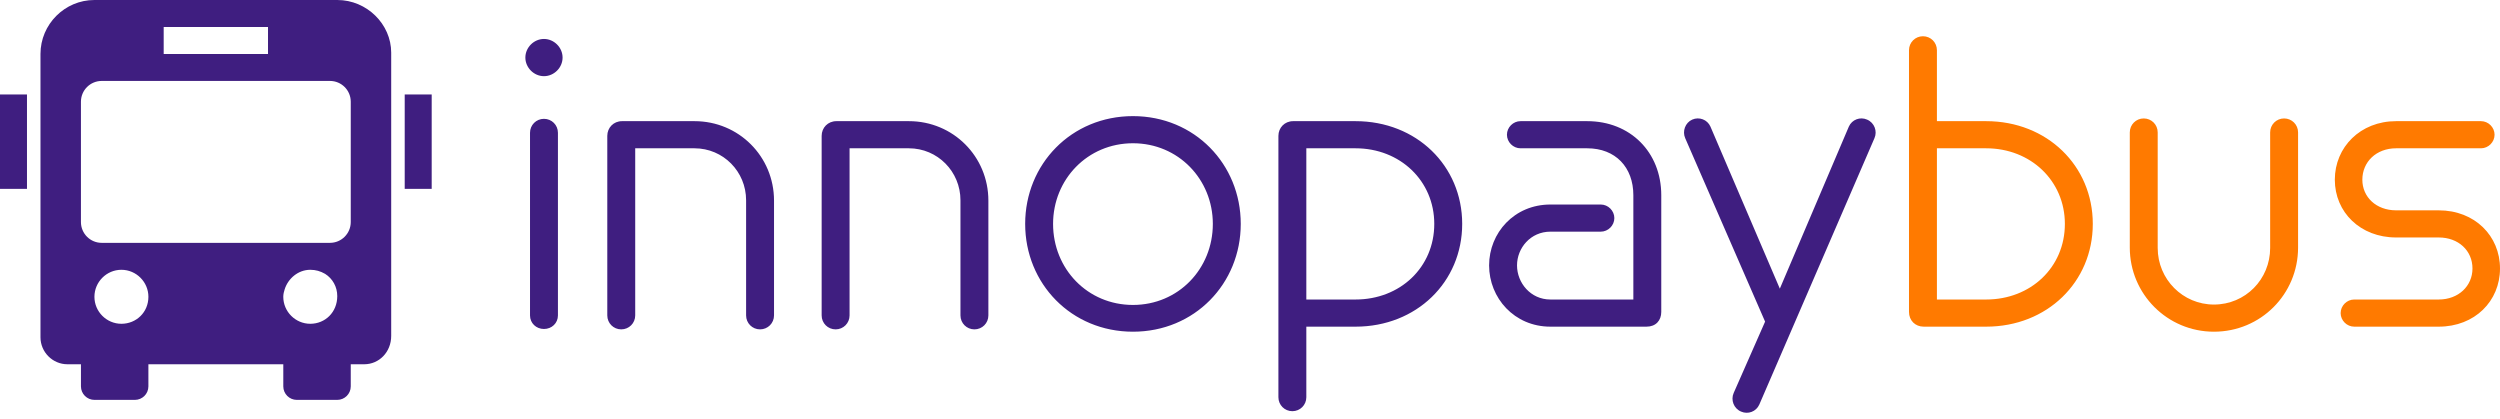
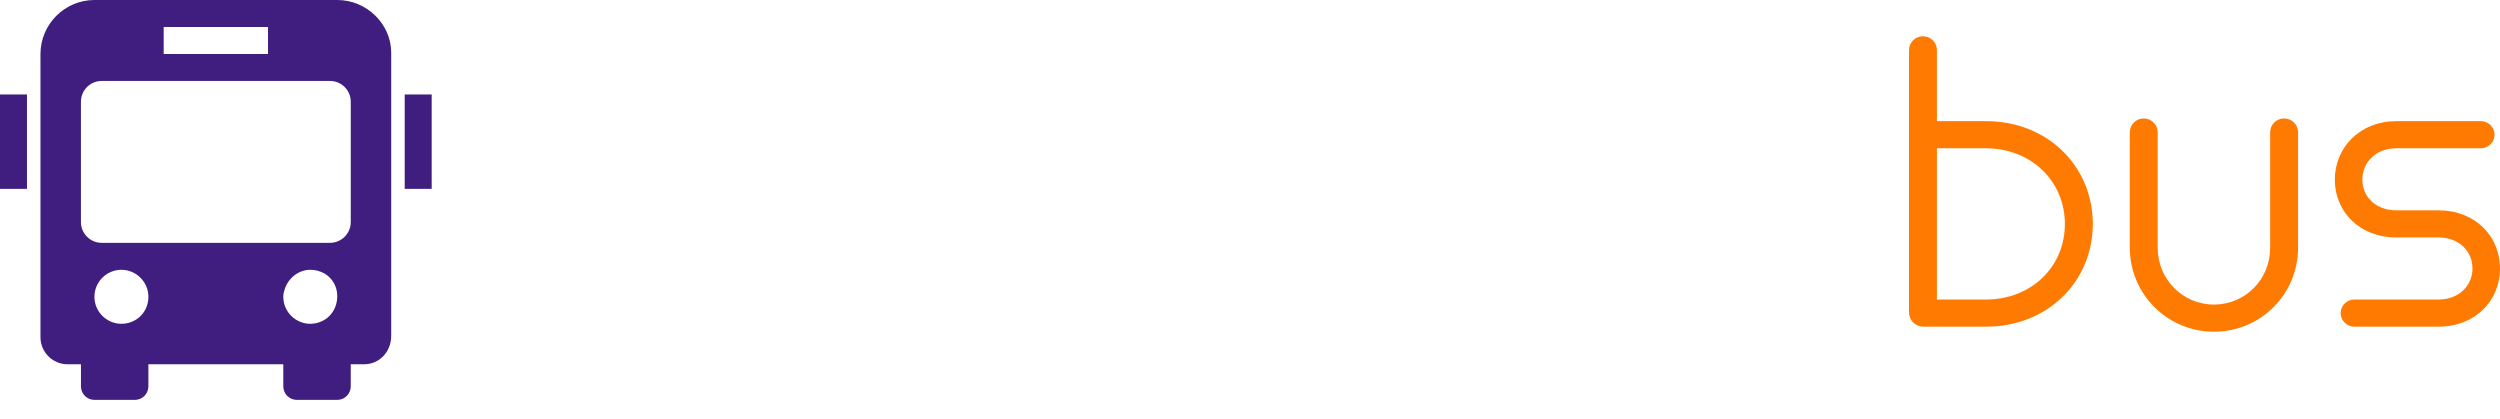
<svg xmlns="http://www.w3.org/2000/svg" width="179" height="30" viewBox="0 0 179 30" fill="none">
-   <path d="M37.949 22.584V9.508C37.949 8.952 38.393 8.508 38.948 8.508C39.504 8.508 39.948 8.952 39.948 9.508V22.584C39.948 23.139 39.504 23.555 38.948 23.555C38.393 23.555 37.949 23.139 37.949 22.584ZM38.948 5.454C38.227 5.454 37.616 4.843 37.616 4.122C37.616 3.4 38.227 2.789 38.948 2.789C39.67 2.789 40.281 3.4 40.281 4.122C40.281 4.843 39.67 5.454 38.948 5.454ZM53.421 22.584V14.338C53.421 12.284 51.783 10.618 49.728 10.618H45.481V22.584C45.481 23.139 45.036 23.583 44.481 23.583C43.926 23.583 43.482 23.139 43.482 22.584V9.73C43.482 9.147 43.926 8.675 44.537 8.675H49.728C52.893 8.675 55.42 11.201 55.42 14.366V22.584C55.42 23.139 54.975 23.583 54.42 23.583C53.865 23.583 53.421 23.139 53.421 22.584ZM68.769 22.584V14.338C68.769 12.284 67.131 10.618 65.077 10.618H60.829V22.584C60.829 23.139 60.385 23.583 59.83 23.583C59.275 23.583 58.83 23.139 58.83 22.584V9.73C58.83 9.147 59.275 8.675 59.885 8.675H65.077C68.242 8.675 70.768 11.201 70.768 14.366V22.584C70.768 23.139 70.324 23.583 69.769 23.583C69.214 23.583 68.769 23.139 68.769 22.584ZM81.12 21.834C84.368 21.834 86.839 19.252 86.839 16.032C86.839 12.839 84.368 10.257 81.12 10.257C77.871 10.257 75.4 12.839 75.4 16.032C75.4 19.252 77.871 21.834 81.12 21.834ZM81.12 23.75C76.705 23.75 73.402 20.307 73.402 16.032C73.402 11.756 76.705 8.314 81.12 8.314C85.534 8.314 88.838 11.756 88.838 16.032C88.838 20.307 85.534 23.75 81.12 23.75ZM97.058 23.389H93.533V28.442C93.533 28.997 93.088 29.441 92.533 29.441C91.978 29.441 91.534 28.997 91.534 28.442V9.73C91.534 9.147 91.978 8.675 92.589 8.675H97.058C101.417 8.675 104.693 11.867 104.693 16.032C104.693 20.196 101.417 23.389 97.058 23.389ZM93.533 21.445H97.058C100.251 21.445 102.694 19.141 102.694 16.032C102.694 12.95 100.251 10.618 97.058 10.618H93.533V21.445ZM117.892 23.389H111.007C108.425 23.389 106.62 21.334 106.62 19.002C106.62 16.67 108.425 14.644 111.007 14.644H114.616C115.143 14.644 115.587 15.088 115.587 15.615C115.587 16.143 115.143 16.587 114.616 16.587H111.007C109.591 16.587 108.619 17.753 108.619 19.002C108.619 20.252 109.591 21.445 111.007 21.445H116.948V13.977C116.948 11.979 115.671 10.618 113.644 10.618H108.869C108.341 10.618 107.897 10.174 107.897 9.646C107.897 9.119 108.341 8.675 108.869 8.675H113.644C116.726 8.675 118.947 10.896 118.947 13.977V22.334C118.947 22.945 118.558 23.389 117.892 23.389ZM124.132 28.136L126.381 23.028L120.662 9.896C120.44 9.397 120.662 8.786 121.162 8.564C121.662 8.342 122.245 8.564 122.467 9.063L127.436 20.668L132.378 9.063C132.6 8.564 133.183 8.342 133.683 8.564C134.21 8.786 134.432 9.397 134.21 9.896L125.965 28.969C125.743 29.469 125.16 29.691 124.66 29.469C124.132 29.247 123.91 28.636 124.132 28.136Z" fill="#3F1E80" />
  <path d="M142.209 23.389H137.739C137.129 23.389 136.684 22.945 136.684 22.334V3.594C136.684 3.039 137.129 2.595 137.684 2.595C138.239 2.595 138.683 3.039 138.683 3.594V8.675H142.209C146.568 8.675 149.844 11.867 149.844 16.032C149.844 20.196 146.568 23.389 142.209 23.389ZM138.683 21.445H142.209C145.402 21.445 147.845 19.141 147.845 16.032C147.845 12.95 145.402 10.618 142.209 10.618H138.683V21.445ZM162.543 17.753V9.48C162.543 8.925 162.987 8.48 163.542 8.48C164.097 8.48 164.542 8.925 164.542 9.48V17.725C164.542 21.057 161.876 23.75 158.517 23.75C155.186 23.75 152.493 21.057 152.493 17.725V9.48C152.493 8.925 152.937 8.48 153.492 8.48C154.047 8.48 154.491 8.925 154.491 9.48V17.753C154.491 20.002 156.296 21.806 158.517 21.806C160.766 21.806 162.543 20.002 162.543 17.753ZM174.614 23.389H168.561C168.034 23.389 167.59 22.945 167.59 22.417C167.59 21.89 168.034 21.445 168.561 21.445H174.614C176.029 21.445 177.029 20.474 177.029 19.224C177.029 17.948 176.029 17.003 174.614 17.003H171.56C169.006 17.003 167.173 15.199 167.173 12.867C167.173 10.535 169.006 8.675 171.56 8.675H177.64C178.167 8.675 178.611 9.119 178.611 9.646C178.611 10.174 178.167 10.618 177.64 10.618H171.56C170.144 10.618 169.144 11.59 169.144 12.867C169.144 14.116 170.144 15.06 171.56 15.06H174.614C177.195 15.06 179 16.892 179 19.224C179 21.557 177.195 23.389 174.614 23.389Z" fill="#FF7A00" />
  <path d="M24.148 0C26.273 0 28.01 1.738 28.01 3.768V24.051C28.01 25.209 27.142 26.081 26.081 26.081H25.114V27.666C25.114 28.197 24.679 28.632 24.148 28.632H21.25C20.719 28.632 20.284 28.197 20.284 27.666V26.081H10.625V27.666C10.625 28.197 10.19 28.632 9.659 28.632H6.762C6.23 28.632 5.796 28.197 5.796 27.666V26.081H4.828C3.767 26.081 2.898 25.209 2.898 24.148V3.865C2.899 1.738 4.636 4.16175e-05 6.761 0H24.148ZM8.693 19.317C7.629 19.317 6.761 20.189 6.761 21.25C6.761 22.314 7.63 23.183 8.693 23.183C9.754 23.183 10.626 22.363 10.626 21.25C10.626 20.189 9.754 19.317 8.693 19.317ZM22.216 19.317C21.347 19.317 20.622 19.945 20.381 20.72C20.332 20.866 20.283 21.058 20.283 21.25C20.283 22.314 21.155 23.183 22.216 23.183C23.279 23.182 24.148 22.362 24.148 21.201C24.148 20.528 23.81 19.945 23.279 19.609C22.941 19.414 22.603 19.317 22.216 19.317ZM7.283 5.795C6.461 5.795 5.795 6.462 5.795 7.284V15.898C5.795 16.721 6.461 17.388 7.283 17.388H23.626C24.448 17.387 25.114 16.721 25.114 15.898V7.284C25.114 6.462 24.448 5.795 23.626 5.795H7.283ZM1.932 13.523H0V6.762H1.932V13.523ZM30.909 13.523H28.977V6.762H30.909V13.523ZM11.72 3.865H19.189V1.933H11.72V3.865Z" fill="#3F1E80" />
</svg>